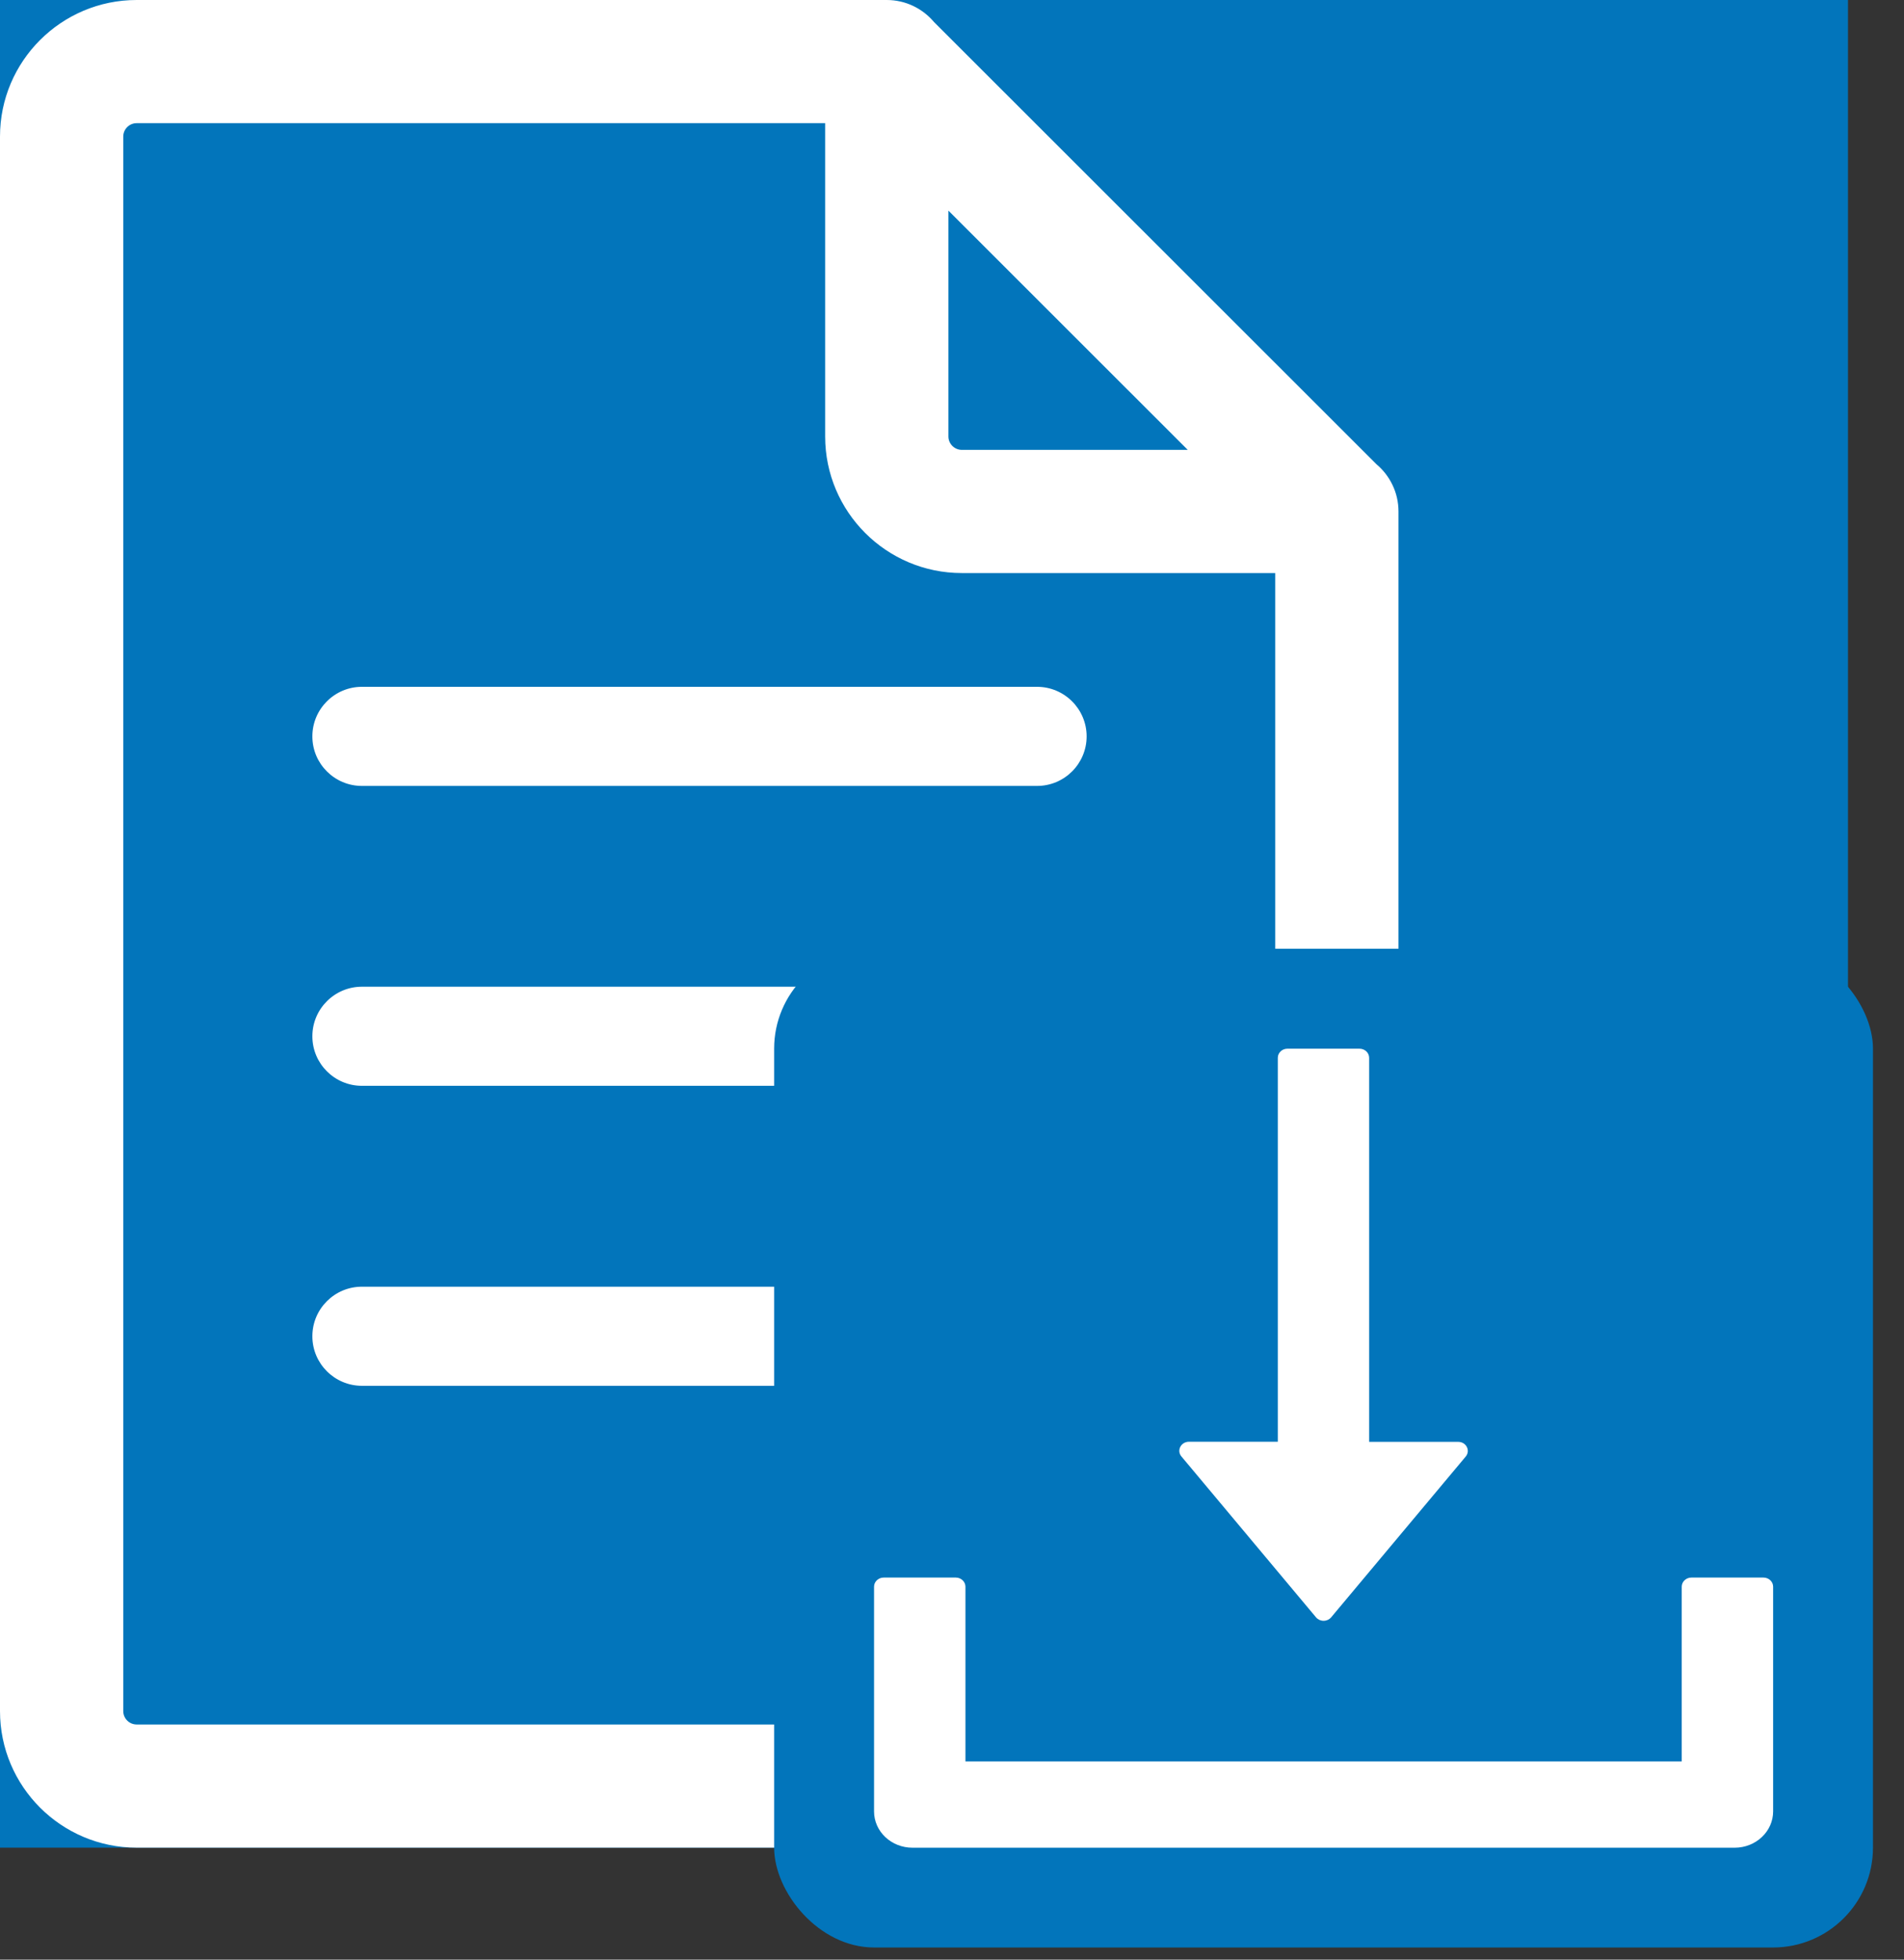
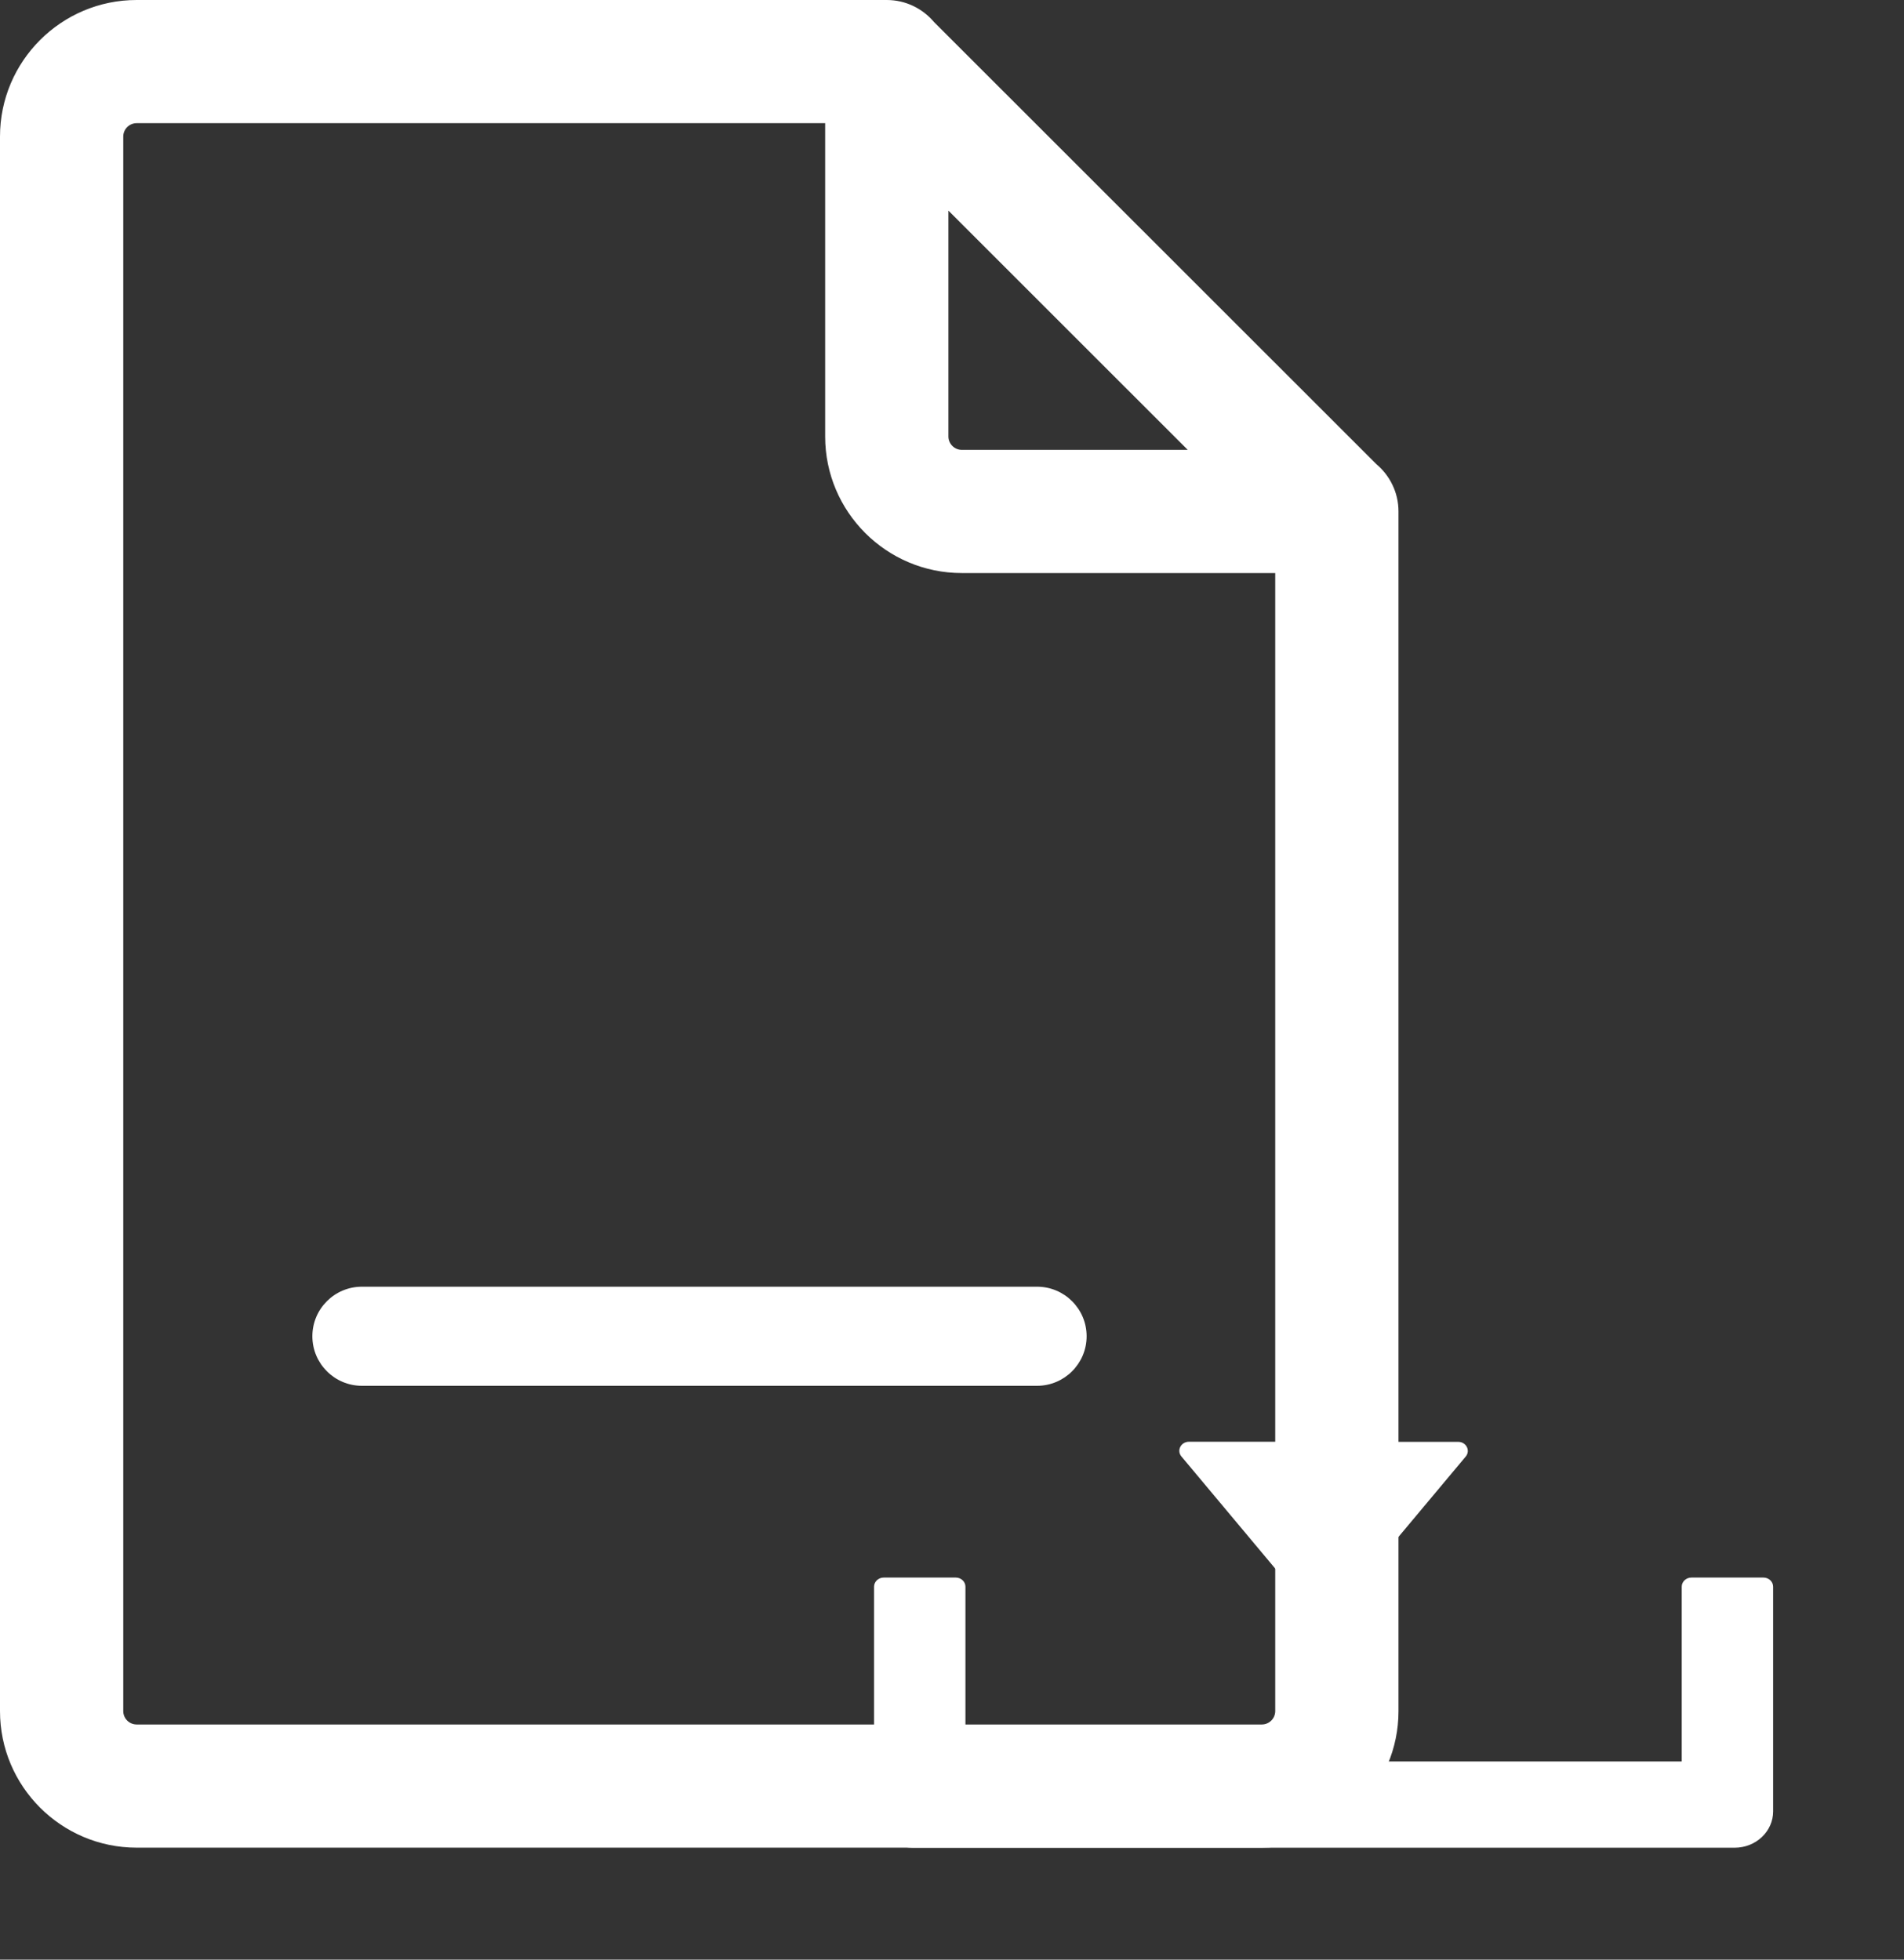
<svg xmlns="http://www.w3.org/2000/svg" width="34" height="35" viewBox="0 0 34 35" fill="none">
  <rect x="0" y="0" width="34" height="35" fill="#333333" stroke="none" />
-   <rect width="33" height="33" fill="#0275BB" />
-   <path d="M6.463 12.267H18.519C19.007 12.267 19.404 12.664 19.404 13.152C19.404 13.641 19.007 14.037 18.519 14.037H6.463C5.974 14.037 5.578 13.641 5.578 13.152C5.578 12.664 5.974 12.267 6.463 12.267Z" fill="white" />
-   <path d="M6.463 17.623H18.519C19.007 17.623 19.404 18.02 19.404 18.508C19.404 18.997 19.007 19.393 18.519 19.393H6.463C5.974 19.393 5.578 18.997 5.578 18.508C5.578 18.02 5.974 17.623 6.463 17.623Z" fill="white" />
  <path d="M6.463 22.981H18.519C19.007 22.981 19.404 23.377 19.404 23.866C19.404 24.354 19.007 24.751 18.519 24.751H6.463C5.974 24.751 5.578 24.354 5.578 23.866C5.578 23.377 5.974 22.981 6.463 22.981Z" fill="white" />
  <path fill-rule="evenodd" clip-rule="evenodd" d="M16.679 0.394C16.477 0.154 16.174 0 15.835 0H2.44C1.094 0 0 1.094 0 2.439V30.561C0 31.906 1.094 33 2.44 33H22.533C23.879 33 24.973 31.906 24.973 30.561V9.135C24.973 8.796 24.819 8.493 24.579 8.291L16.679 0.394ZM21.21 8.035L16.936 3.762V7.796C16.936 7.927 17.044 8.035 17.175 8.035H21.21ZM22.533 30.8C22.665 30.8 22.772 30.692 22.772 30.561V10.235H17.175C15.829 10.235 14.735 9.141 14.735 7.796V2.2H2.44C2.308 2.2 2.201 2.308 2.201 2.439V30.561C2.201 30.692 2.308 30.8 2.44 30.8H22.533Z" fill="white" />
-   <rect x="13.824" y="16.945" width="19.622" height="17.838" rx="1.784" fill="#0275BB" />
  <path d="M23.5 28.886C23.516 28.905 23.537 28.921 23.56 28.932C23.584 28.942 23.609 28.948 23.635 28.948C23.662 28.948 23.687 28.942 23.711 28.932C23.734 28.921 23.755 28.905 23.771 28.886L26.174 26.014C26.262 25.908 26.183 25.752 26.039 25.752H24.449V18.893C24.449 18.803 24.372 18.73 24.277 18.73H22.989C22.895 18.73 22.818 18.803 22.818 18.893V25.75H21.232C21.088 25.75 21.008 25.906 21.096 26.012L23.5 28.886ZM31.491 28.176H30.203C30.109 28.176 30.031 28.249 30.031 28.339V31.46H17.24V28.339C17.24 28.249 17.162 28.176 17.068 28.176H15.78C15.686 28.176 15.608 28.249 15.608 28.339V32.352C15.608 32.711 15.915 33.001 16.295 33.001H30.976C31.355 33.001 31.663 32.711 31.663 32.352V28.339C31.663 28.249 31.585 28.176 31.491 28.176Z" fill="white" />
</svg>